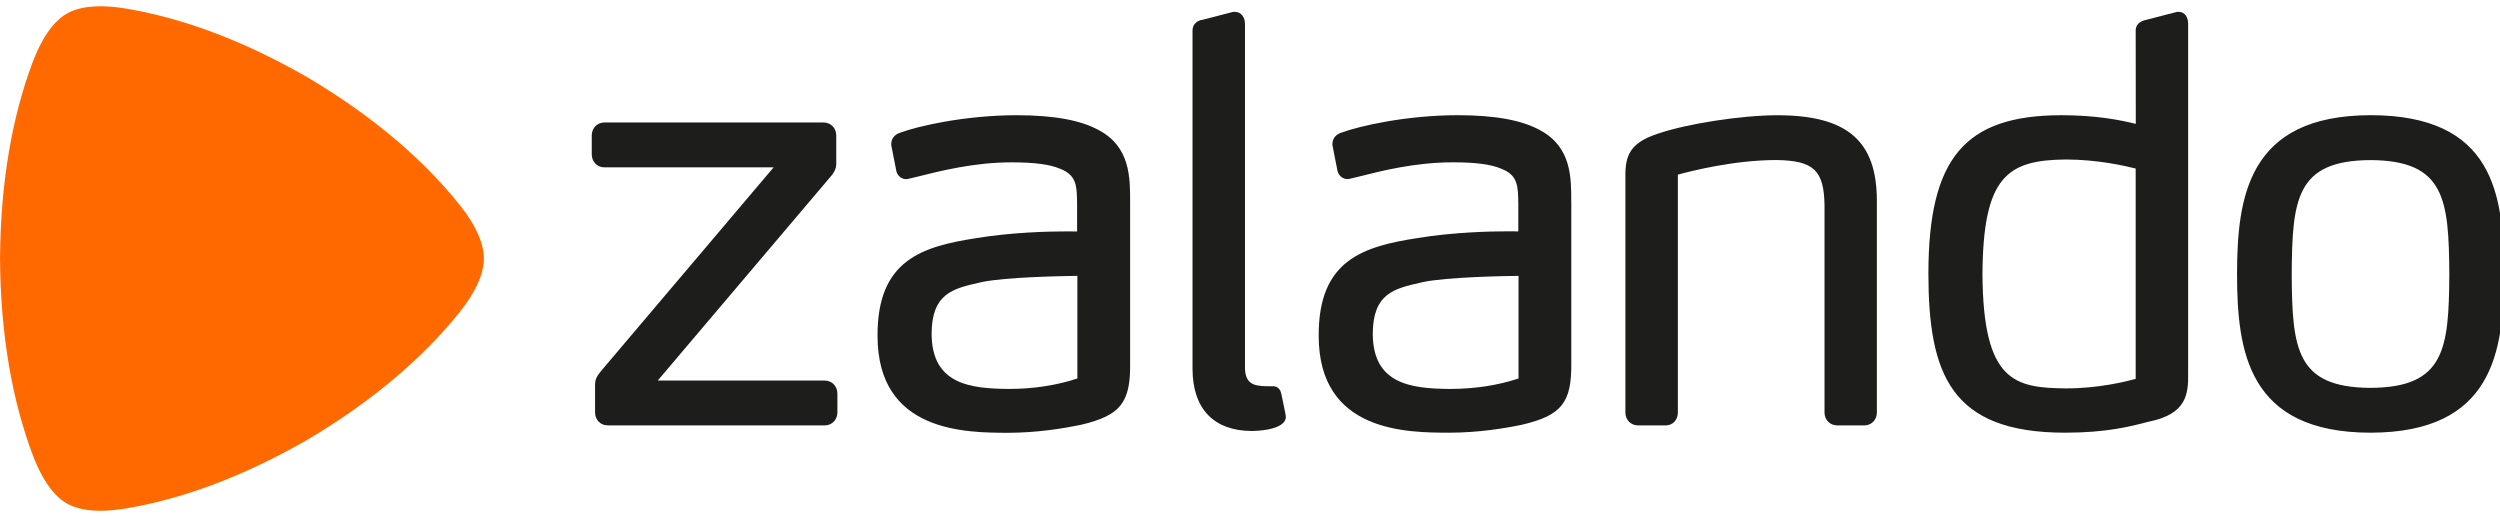
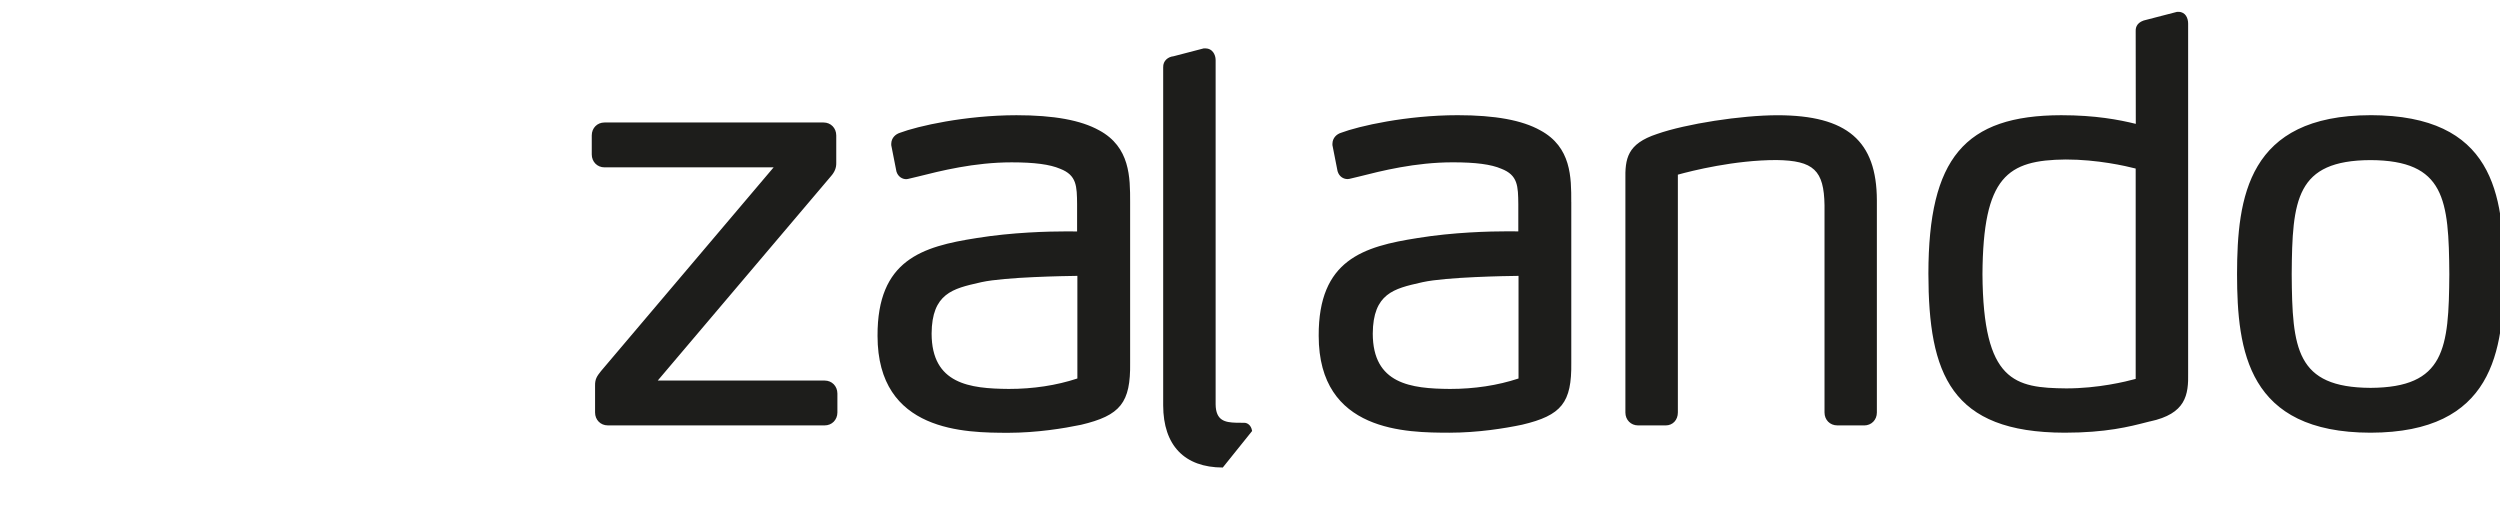
<svg xmlns="http://www.w3.org/2000/svg" height="143.709" viewBox="0 0 26.034 5.245" width="695.852">
  <g fill="none" fill-rule="evenodd" transform="matrix(.265 0 0 .265 -.005 -.019)">
-     <path d="m43.21 4.944c-.715-.398-1.777-.593-3.248-.593-2.012.002-3.88.426-4.586.693-.16.052-.33.192-.334.43v.054l.2 1.016.004.02c.062.205.232.3.385.3h.003c.05-.004.088-.014.124-.023l.335-.08c.877-.22 2.202-.558 3.68-.558.898 0 1.5.08 1.905.252.656.253.66.684.667 1.397v1.067c-.075-.002-.202-.003-.397-.003-.725 0-2.15.035-3.55.262-2.138.334-3.907.853-3.895 3.845 0 3.798 3.47 3.804 5.136 3.808 1.13-.002 2.175-.172 2.858-.314 1.555-.367 1.953-.868 1.932-2.437v-6.317c0-.964.004-2.162-1.22-2.82zm-.855 9.753c-.828.273-1.734.41-2.694.41v.09-.09c-1.534-.012-3.03-.19-3.033-2.175.01-1.58.84-1.767 1.89-2.005l.073-.017c.934-.203 3.282-.24 3.765-.246v4.033zm19.41-6.935v6.314c.02 1.57-.377 2.07-1.933 2.437-.68.143-1.725.313-2.857.314-1.666-.004-5.135-.01-5.136-3.807-.013-2.99 1.756-3.51 3.894-3.844 1.4-.228 2.826-.263 3.55-.263.196 0 .322.002.4.003v-1.066c-.008-.713-.013-1.143-.668-1.396-.404-.174-1.008-.252-1.906-.252-1.48 0-2.804.336-3.68.558l-.334.08c-.036.01-.075.02-.125.02-.154 0-.323-.092-.386-.3l-.005-.018-.2-1.016v-.053c.004-.238.174-.38.333-.43.708-.267 2.574-.692 4.587-.693 1.47 0 2.533.195 3.247.594 1.223.657 1.22 1.855 1.218 2.818zm-2.07 2.902c-.486.005-2.83.043-3.766.246l-.075.017c-1.05.238-1.88.425-1.89 2.005.002 1.985 1.5 2.164 3.034 2.175v.09-.09c.96 0 1.866-.137 2.694-.41v-4.033zm33.477-6.314c-4.83.008-5.24 3.23-5.245 6.25.005 3.01.414 6.22 5.245 6.227 4.827-.008 5.238-3.21 5.245-6.228-.005-3.16-.414-6.242-5.245-6.25zm0 10.715c-2.93-.014-3.077-1.54-3.097-4.464.02-2.938.167-4.473 3.096-4.486 2.93.013 3.078 1.548 3.098 4.485-.02 2.924-.168 4.45-3.097 4.465zm-8.67 1.318-.125.032c-.675.174-1.6.412-3.222.412h-.004c-4.472-.008-5.348-2.297-5.353-6.25.004-4.532 1.42-6.22 5.22-6.226 1.342 0 2.267.177 2.93.34l-.004-3.652c-.005-.16.065-.37.438-.442l1.188-.308h.065c.273.007.37.253.37.463v13.72c.018.868-.083 1.61-1.503 1.913zm-.557-9.936c-.396-.102-1.503-.356-2.75-.356-2.288.023-3.25.654-3.272 4.51.027 4.235 1.268 4.465 3.293 4.485v.09-.09c1.26 0 2.342-.267 2.728-.373v-8.266zm-10.669 10.093h-1.06c-.287 0-.5-.218-.5-.507v-8.14c-.02-1.376-.427-1.76-1.887-1.78-1.652 0-3.325.422-3.876.574v9.347c0 .293-.2.507-.477.507h-1.085c-.285 0-.5-.218-.5-.506v-9.13c-.015-.844.062-1.428 1.247-1.818 1.133-.397 3.3-.734 4.735-.735 2.73.004 3.895 1.005 3.9 3.346v8.338c0 .288-.215.506-.5.506zm-24.053.22c.612-.013 1.062-.134 1.24-.336.062-.07.09-.154.083-.235-.004-.068-.004-.068-.17-.864l-.005-.02c-.036-.207-.18-.302-.302-.302h-.018s-.153-.003-.305-.003c-.436-.014-.797-.08-.804-.724v-13.526c0-.224-.134-.455-.39-.46h-.077l-1.19.31c-.202.02-.414.167-.404.438v13.28c.003 1.572.835 2.44 2.342 2.443zm-16.798-.22h-8.522c-.285 0-.5-.218-.5-.507v-1.056c-.005-.26.076-.373.234-.572l6.783-8.005h-6.647c-.285 0-.5-.22-.5-.508v-.748c0-.29.216-.507.5-.507h8.61c.283 0 .497.218.498.507v1.078c.005.195-.06.36-.215.534l-6.8 8.022h6.56c.284 0 .498.218.5.507v.75c-.002.287-.216.505-.5.505z" fill="#1d1d1b" />
-     <path d="m3.968 19.895c-.723 0-1.125-.172-1.34-.297-.297-.174-.844-.617-1.335-1.927-.787-2.101-1.253-4.667-1.273-7.681v-.01c.02-3.02.486-5.585 1.273-7.687.49-1.309 1.037-1.753 1.337-1.926.212-.127.613-.297 1.335-.297.276 0 .6.025.976.086 2.186.36 4.607 1.233 7.19 2.723l.008.004c2.562 1.526 4.518 3.217 5.917 4.96.873 1.088.977 1.79.977 2.138s-.104 1.052-.977 2.138c-1.4 1.743-3.355 3.435-5.917 4.96l-.01.006c-2.58 1.49-5.002 2.363-7.188 2.722-.377.063-.7.087-.974.087" fill="#ff6900" />
+     <path d="m43.21 4.944c-.715-.398-1.777-.593-3.248-.593-2.012.002-3.88.426-4.586.693-.16.052-.33.192-.334.43v.054l.2 1.016.004.02c.062.205.232.3.385.3h.003c.05-.004.088-.014.124-.023l.335-.08c.877-.22 2.202-.558 3.68-.558.898 0 1.5.08 1.905.252.656.253.66.684.667 1.397v1.067c-.075-.002-.202-.003-.397-.003-.725 0-2.15.035-3.55.262-2.138.334-3.907.853-3.895 3.845 0 3.798 3.47 3.804 5.136 3.808 1.13-.002 2.175-.172 2.858-.314 1.555-.367 1.953-.868 1.932-2.437v-6.317c0-.964.004-2.162-1.22-2.82zm-.855 9.753c-.828.273-1.734.41-2.694.41v.09-.09c-1.534-.012-3.03-.19-3.033-2.175.01-1.58.84-1.767 1.89-2.005l.073-.017c.934-.203 3.282-.24 3.765-.246v4.033zm19.41-6.935v6.314c.02 1.57-.377 2.07-1.933 2.437-.68.143-1.725.313-2.857.314-1.666-.004-5.135-.01-5.136-3.807-.013-2.99 1.756-3.51 3.894-3.844 1.4-.228 2.826-.263 3.55-.263.196 0 .322.002.4.003v-1.066c-.008-.713-.013-1.143-.668-1.396-.404-.174-1.008-.252-1.906-.252-1.48 0-2.804.336-3.68.558l-.334.08c-.036.01-.075.02-.125.02-.154 0-.323-.092-.386-.3l-.005-.018-.2-1.016v-.053c.004-.238.174-.38.333-.43.708-.267 2.574-.692 4.587-.693 1.47 0 2.533.195 3.247.594 1.223.657 1.22 1.855 1.218 2.818zm-2.07 2.902c-.486.005-2.83.043-3.766.246l-.075.017c-1.05.238-1.88.425-1.89 2.005.002 1.985 1.5 2.164 3.034 2.175v.09-.09c.96 0 1.866-.137 2.694-.41v-4.033zm33.477-6.314c-4.83.008-5.24 3.23-5.245 6.25.005 3.01.414 6.22 5.245 6.227 4.827-.008 5.238-3.21 5.245-6.228-.005-3.16-.414-6.242-5.245-6.25zm0 10.715c-2.93-.014-3.077-1.54-3.097-4.464.02-2.938.167-4.473 3.096-4.486 2.93.013 3.078 1.548 3.098 4.485-.02 2.924-.168 4.45-3.097 4.465zm-8.67 1.318-.125.032c-.675.174-1.6.412-3.222.412h-.004c-4.472-.008-5.348-2.297-5.353-6.25.004-4.532 1.42-6.22 5.22-6.226 1.342 0 2.267.177 2.93.34l-.004-3.652c-.005-.16.065-.37.438-.442l1.188-.308h.065c.273.007.37.253.37.463v13.72c.018.868-.083 1.61-1.503 1.913zm-.557-9.936c-.396-.102-1.503-.356-2.75-.356-2.288.023-3.25.654-3.272 4.51.027 4.235 1.268 4.465 3.293 4.485v.09-.09c1.26 0 2.342-.267 2.728-.373v-8.266zm-10.669 10.093h-1.06c-.287 0-.5-.218-.5-.507v-8.14c-.02-1.376-.427-1.76-1.887-1.78-1.652 0-3.325.422-3.876.574v9.347c0 .293-.2.507-.477.507h-1.085c-.285 0-.5-.218-.5-.506v-9.13c-.015-.844.062-1.428 1.247-1.818 1.133-.397 3.3-.734 4.735-.735 2.73.004 3.895 1.005 3.9 3.346v8.338c0 .288-.215.506-.5.506zm-24.053.22l-.005-.02c-.036-.207-.18-.302-.302-.302h-.018s-.153-.003-.305-.003c-.436-.014-.797-.08-.804-.724v-13.526c0-.224-.134-.455-.39-.46h-.077l-1.19.31c-.202.02-.414.167-.404.438v13.28c.003 1.572.835 2.44 2.342 2.443zm-16.798-.22h-8.522c-.285 0-.5-.218-.5-.507v-1.056c-.005-.26.076-.373.234-.572l6.783-8.005h-6.647c-.285 0-.5-.22-.5-.508v-.748c0-.29.216-.507.5-.507h8.61c.283 0 .497.218.498.507v1.078c.005.195-.06.36-.215.534l-6.8 8.022h6.56c.284 0 .498.218.5.507v.75c-.002.287-.216.505-.5.505z" fill="#1d1d1b" />
  </g>
</svg>